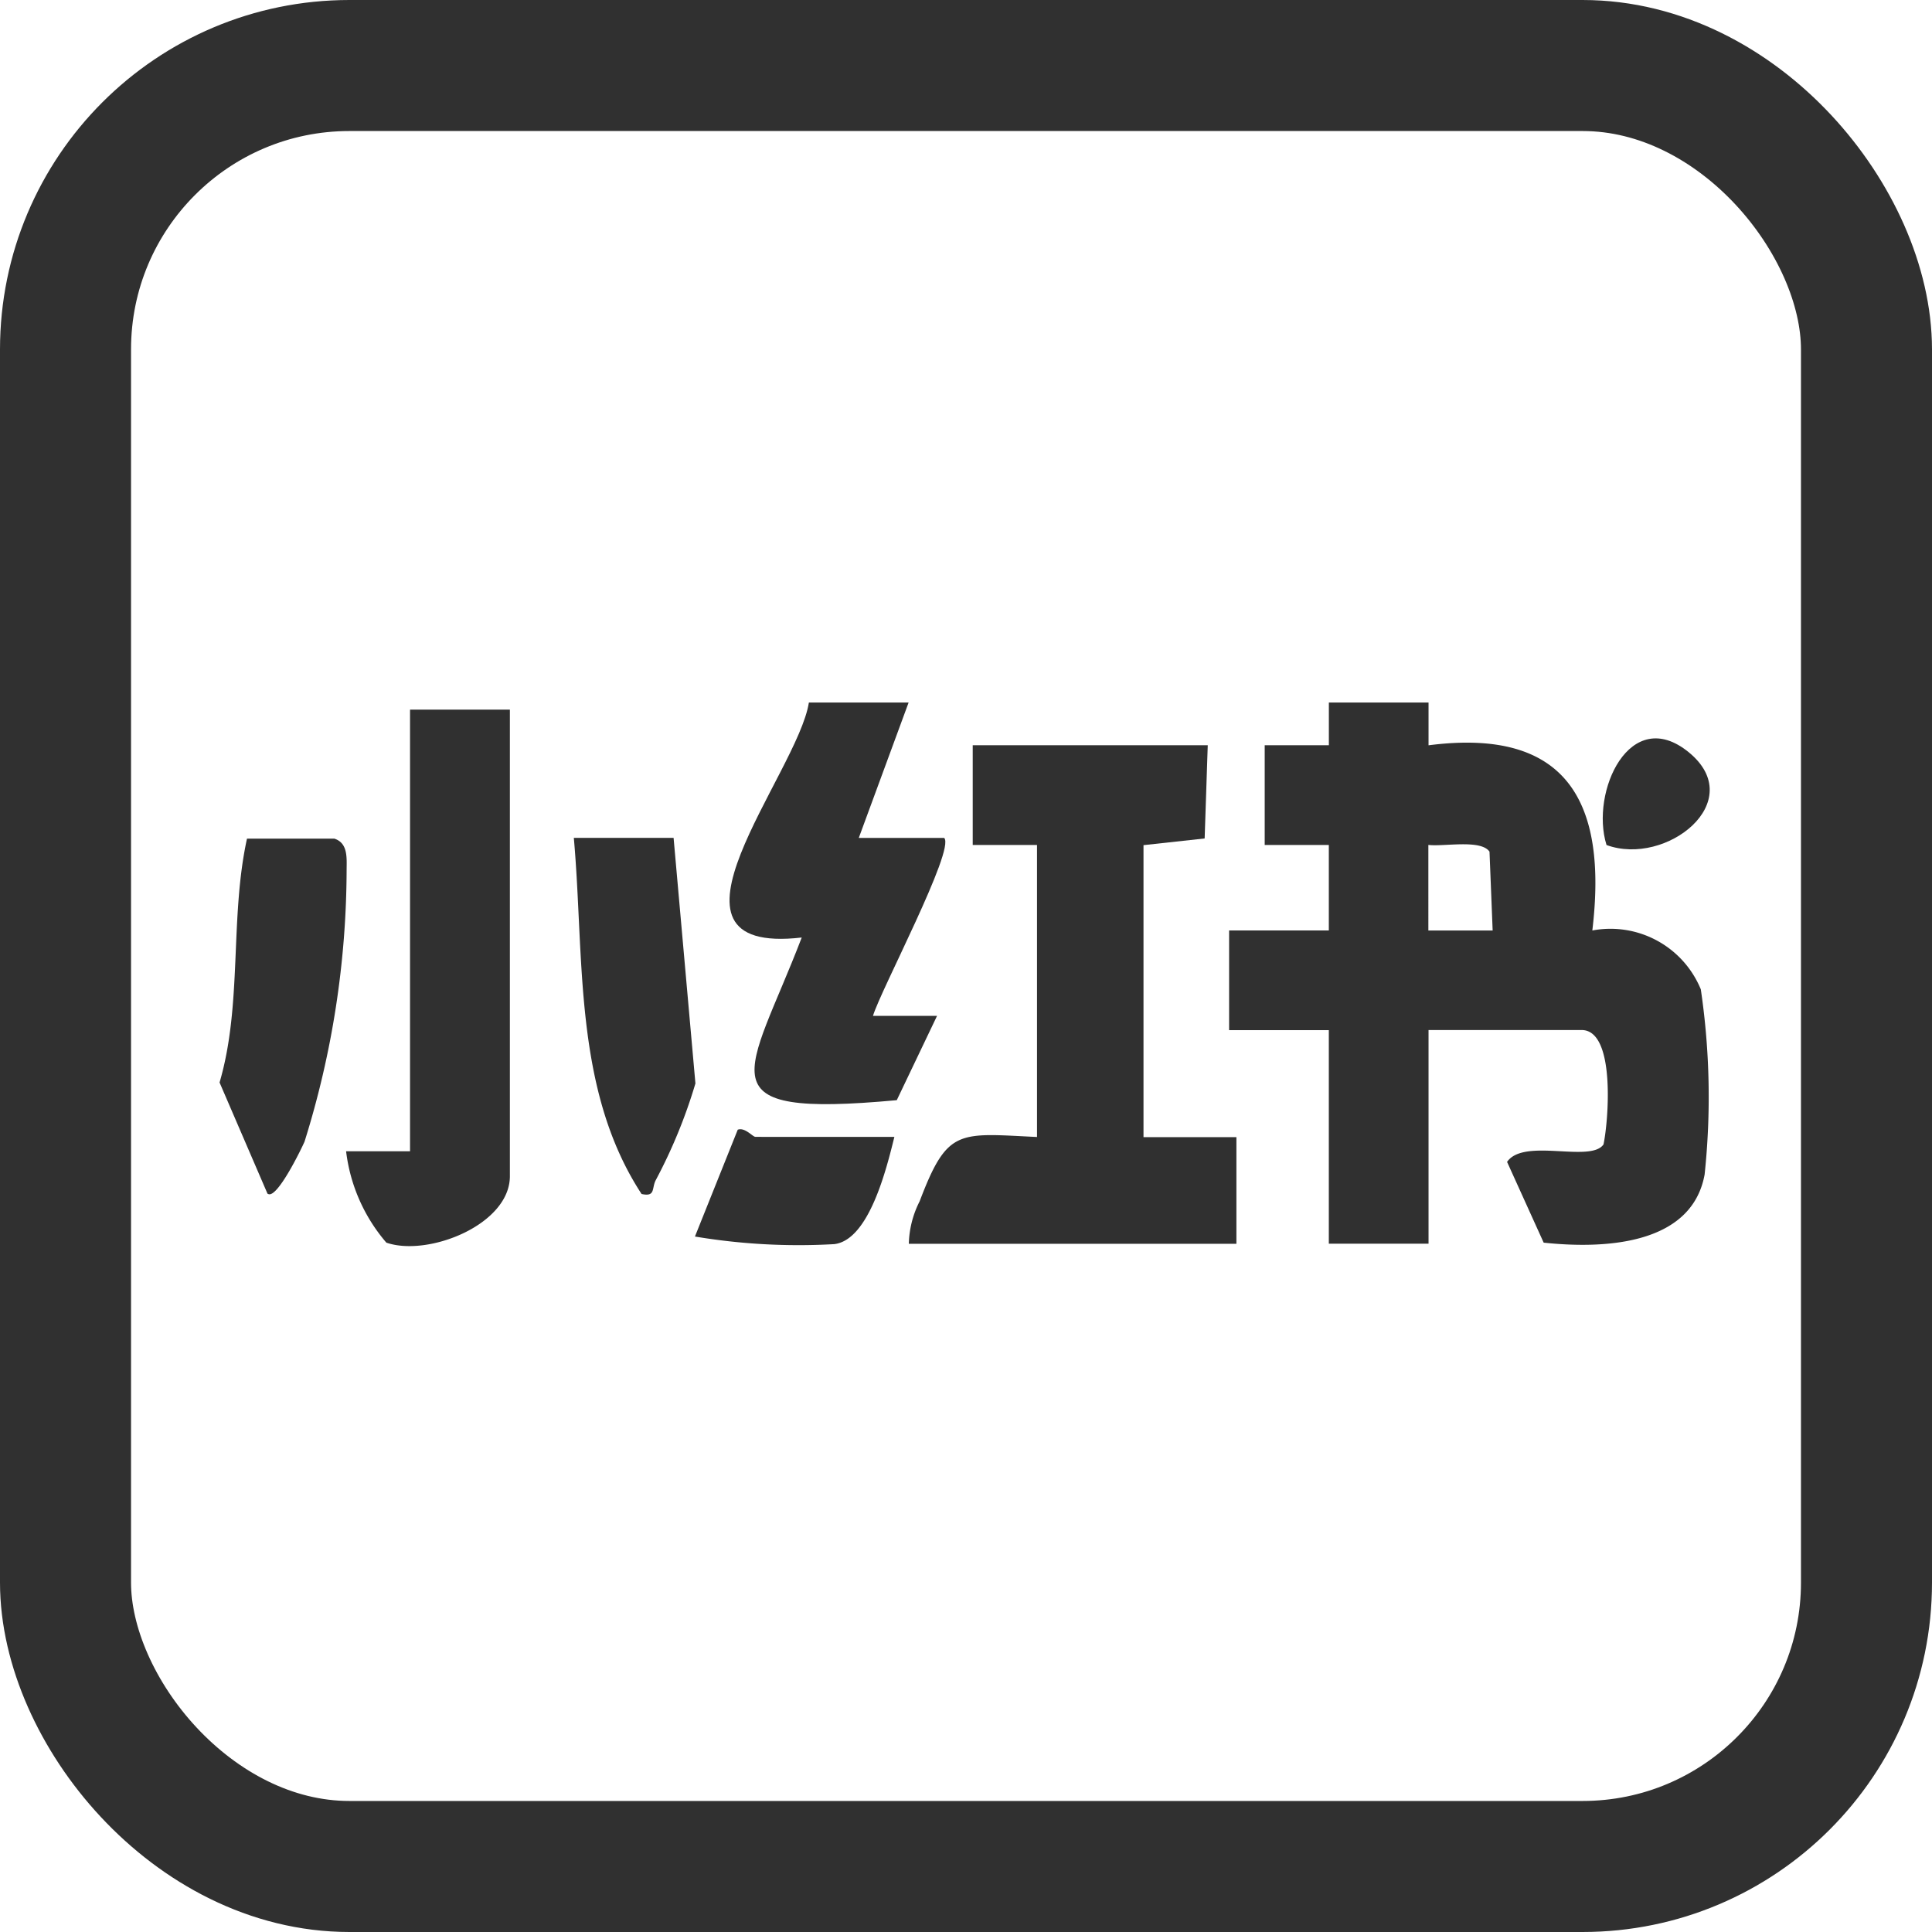
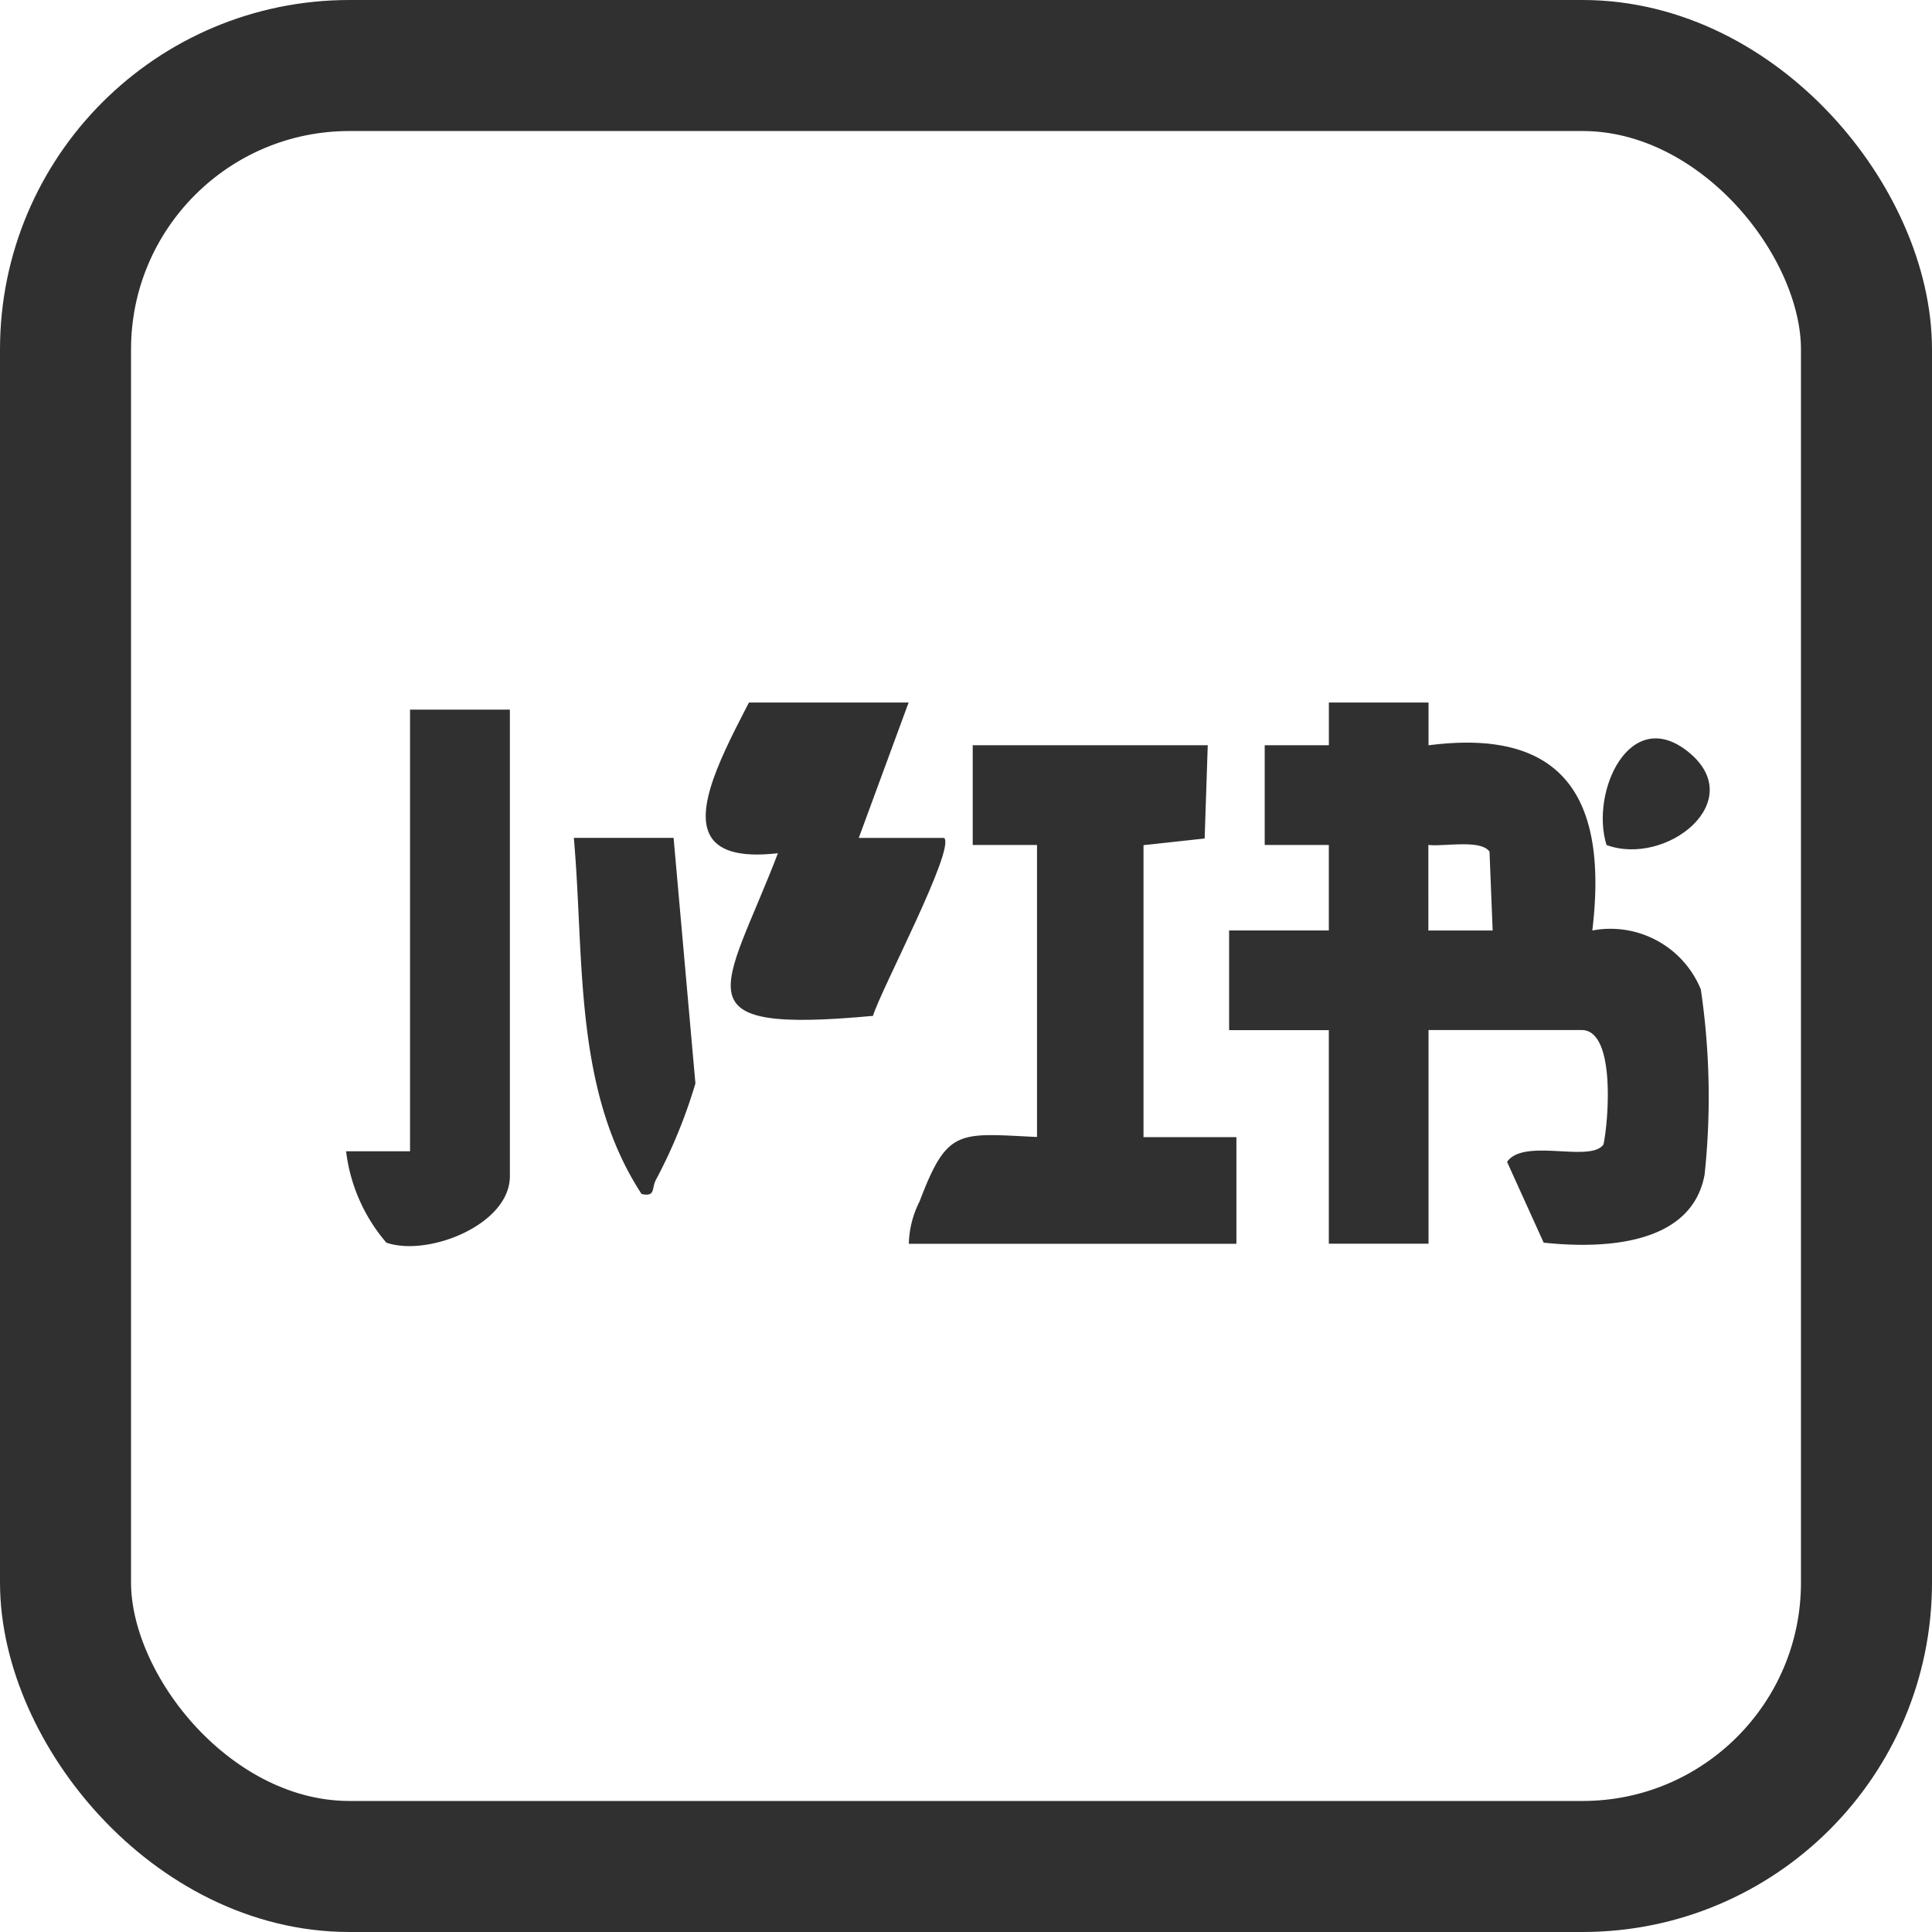
<svg xmlns="http://www.w3.org/2000/svg" id="Group_18685" data-name="Group 18685" width="44.234" height="44.234" viewBox="0 0 44.234 44.234">
  <defs>
    <clipPath id="clip-path">
      <rect id="Rectangle_10017" data-name="Rectangle 10017" width="34.119" height="12.445" fill="#303030" />
    </clipPath>
  </defs>
  <g id="Group_18684" data-name="Group 18684" transform="translate(5.027 16.085)">
    <g id="Group_18683" data-name="Group 18683" transform="translate(0 0)" clip-path="url(#clip-path)">
      <path id="Path_17273" data-name="Path 17273" d="M69.912,0V.979c3.183-.412,4.1,1.308,3.75,4.24a2.236,2.236,0,0,1,2.484,1.348,16.882,16.882,0,0,1,.087,4.239c-.3,1.647-2.372,1.7-3.685,1.56l-.838-1.849c.385-.559,1.911.03,2.208-.4.115-.545.281-2.619-.5-2.619H69.912v4.892H67.629V7.5H65.346V5.218h2.283V3.261H66.161V.978H67.63V0ZM71.38,5.219l-.072-1.805c-.2-.287-1.042-.111-1.4-.154V5.219Z" transform="translate(-42.232 0)" fill="#303030" />
      <path id="Path_17274" data-name="Path 17274" d="M51.444,2.766,51.373,4.9l-1.4.153v6.686H52.1V14.18H44.6a2.262,2.262,0,0,1,.248-.974c.637-1.679.884-1.557,2.687-1.471V5.049H46.063V2.766Z" transform="translate(-28.819 -1.788)" fill="#303030" />
      <path id="Path_17275" data-name="Path 17275" d="M11.9.461V11.142c0,1.114-1.878,1.852-2.828,1.522a3.924,3.924,0,0,1-.922-2.092H9.614V.461Z" transform="translate(-5.253 -0.298)" fill="#303030" />
-       <path id="Path_17276" data-name="Path 17276" d="M37.11,0,35.969,3.1h1.956c.256.262-1.455,3.485-1.631,4.074l1.467,0-.922,1.93c-4.516.416-3.393-.548-2.176-3.724-3.688.424-.09-3.745.164-5.382Z" transform="translate(-21.334 0)" fill="#303030" />
-       <path id="Path_17277" data-name="Path 17277" d="M1.1,16.944,0,14.392C.526,12.6.229,10.634.628,8.809l2,0c.312.1.283.436.281.71a20.968,20.968,0,0,1-.963,6.226c-.071.165-.643,1.344-.842,1.194" transform="translate(0 -5.693)" fill="#303030" />
+       <path id="Path_17276" data-name="Path 17276" d="M37.11,0,35.969,3.1h1.956c.256.262-1.455,3.485-1.631,4.074c-4.516.416-3.393-.548-2.176-3.724-3.688.424-.09-3.745.164-5.382Z" transform="translate(-21.334 0)" fill="#303030" />
      <path id="Path_17278" data-name="Path 17278" d="M25.217,8.759l.5,5.623a11.925,11.925,0,0,1-.907,2.212c-.1.188,0,.39-.326.319-1.568-2.4-1.305-5.4-1.551-8.154Z" transform="translate(-14.822 -5.661)" fill="#303030" />
-       <path id="Path_17279" data-name="Path 17279" d="M35.336,27.8c-.176.711-.576,2.362-1.377,2.455a14.369,14.369,0,0,1-3.189-.174l.98-2.446c.165-.061.341.164.406.164Z" transform="translate(-19.886 -17.855)" fill="#303030" />
      <path id="Path_17280" data-name="Path 17280" d="M89.619,4.762c-.38-1.217.538-3.22,1.881-2.125,1.384,1.128-.519,2.625-1.881,2.125" transform="translate(-57.864 -1.5)" fill="#303030" />
    </g>
  </g>
  <g id="Rectangle_10018" data-name="Rectangle 10018" fill="none" stroke="#303030" stroke-width="3">
    <rect width="44.234" height="44.234" rx="8" stroke="none" />
    <rect x="1.5" y="1.5" width="41.234" height="41.234" rx="6.5" fill="none" />
  </g>
</svg>